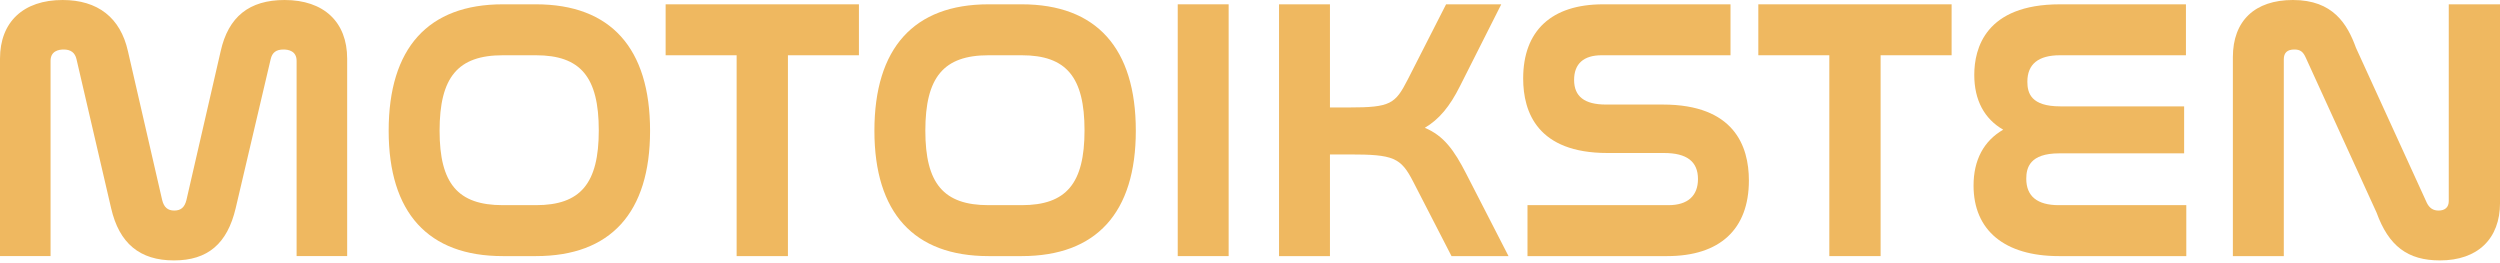
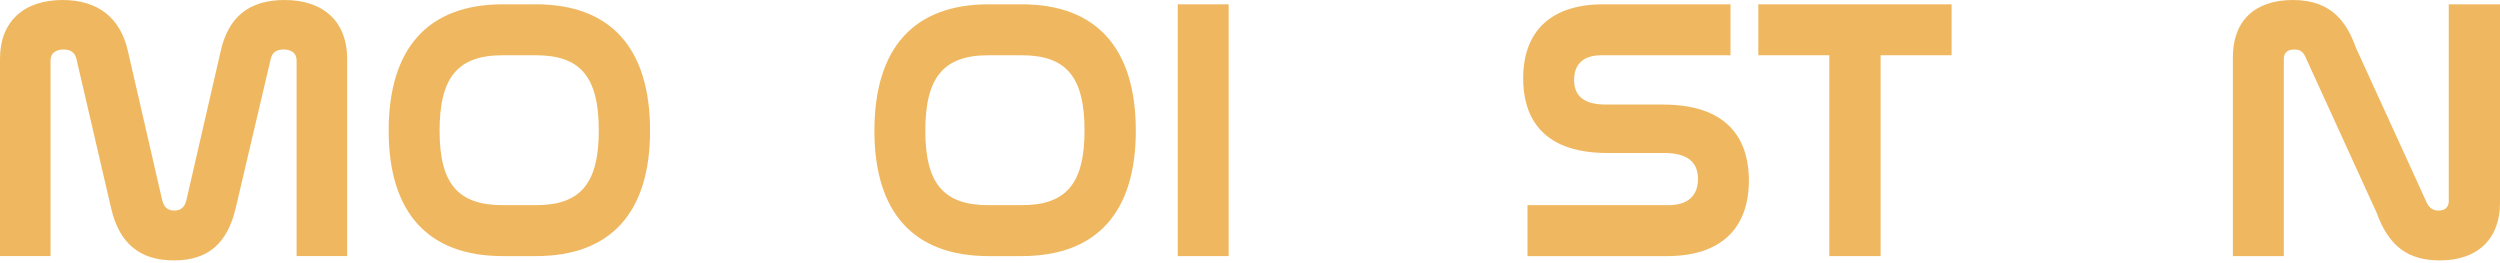
<svg xmlns="http://www.w3.org/2000/svg" width="808" height="85" viewBox="0 0 808 85" fill="none">
  <path d="M91.978 0.001C80.561 0.001 73.804 5.417 71.321 16.549L60.257 64.649C59.671 67.001 58.463 68.052 56.334 68.052C54.207 68.052 52.998 67.001 52.418 64.673L41.351 16.558C38.935 5.727 31.631 0.001 20.227 0.001C7.562 0.001 0 7.086 0 18.951V82.771H16.34V19.653C16.34 16.475 18.992 16 20.572 16C22.887 16 24.246 17.027 24.729 19.143L35.91 67.268C38.52 78.639 45.162 84.167 56.216 84.167C67.118 84.167 73.46 78.799 76.176 67.273L87.477 19.138C87.972 16.969 89.253 16 91.632 16C93.211 16 95.861 16.475 95.861 19.653V82.771H112.204V18.951C112.204 7.086 104.642 0.001 91.978 0.001Z" fill="#EFB860" />
  <path d="M193.526 42.14C193.526 59.305 187.641 66.308 173.215 66.308H162.502C147.992 66.308 142.074 59.34 142.074 42.253C142.074 24.928 147.992 17.86 162.502 17.86H173.215C187.641 17.86 193.526 24.895 193.526 42.14ZM173.215 1.395H162.502C138.371 1.395 125.617 15.525 125.617 42.253C125.617 68.761 138.371 82.772 162.502 82.772H173.215C197.347 82.772 210.101 68.761 210.101 42.253C210.101 15.525 197.347 1.395 173.215 1.395Z" fill="#EFB860" />
-   <path d="M215.133 17.86H238.08V82.773H254.656V17.86H277.605V1.396H215.133V17.86Z" fill="#EFB860" />
  <path d="M350.518 42.14C350.518 59.305 344.635 66.308 330.209 66.308H319.496C304.986 66.308 299.068 59.34 299.068 42.253C299.068 24.928 304.986 17.86 319.496 17.86H330.209C344.635 17.86 350.518 24.895 350.518 42.14ZM330.209 1.395H319.496C295.364 1.395 282.609 15.525 282.609 42.253C282.609 68.761 295.364 82.772 319.496 82.772H330.209C354.341 82.772 367.095 68.761 367.095 42.253C367.095 15.525 354.341 1.395 330.209 1.395Z" fill="#EFB860" />
  <path d="M380.641 82.772H397.098V1.395H380.641V82.772Z" fill="#EFB860" />
-   <path d="M460.501 41.31C465.132 38.557 468.561 34.444 471.863 27.839L485.206 1.396H467.373L454.999 25.674C450.938 33.592 449.471 34.731 436.057 34.731H429.84V1.396H413.383V82.773H429.84V49.913H436.057C450.41 49.913 452.729 50.902 456.751 58.729L469.129 82.773H487.552L473.843 56.084C469.961 48.517 466.613 43.862 460.501 41.31Z" fill="#EFB860" />
  <path d="M537.443 33.791H519.039C512.113 33.791 508.748 31.184 508.748 25.83C508.748 20.615 511.824 17.859 517.644 17.859H559.302V1.396H518.109C501.457 1.396 492.289 9.907 492.289 25.367C492.289 36.353 497.012 49.45 519.509 49.45H537.792C545.191 49.45 548.787 52.204 548.787 57.873C548.787 63.312 545.419 66.307 539.307 66.307H493.684V82.772H538.841C555.867 82.772 565.242 74.092 565.242 58.338C565.242 47.139 560.42 33.791 537.443 33.791Z" fill="#EFB860" />
  <path d="M568.289 17.859H591.237V82.772H607.812V17.859H630.76V1.396H568.289V17.859Z" fill="#EFB860" />
-   <path d="M654.891 57.76C654.891 54.241 655.996 49.563 665.534 49.563H705.91V34.378H665.886C656.453 34.378 655.244 30.121 655.244 26.408C655.244 20.734 658.785 17.861 665.766 17.861H706.495V1.396H665.766C641.68 1.396 638.085 15.683 638.085 24.199C638.085 32.325 641.305 38.394 647.436 41.915C641.154 45.532 637.852 51.715 637.852 59.97C637.852 74.462 647.902 82.772 665.42 82.772H706.613V66.309H665.42C658.436 66.309 654.891 63.432 654.891 57.76Z" fill="#EFB860" />
  <path d="M791.439 1.395V64.979C791.439 66.959 790.262 68.052 788.133 68.052C786.4 68.052 785.194 67.253 784.362 65.581L761.452 15.459C758.674 7.815 754.079 0 741.077 0C728.739 0 721.664 6.738 721.664 18.487V82.772H738.123V19.189C738.123 17.044 739.242 15.999 741.54 15.999C743.384 15.999 744.34 16.674 745.2 18.587L768.104 68.707C772.041 79.543 778.167 84.166 788.599 84.166C800.751 84.166 808.009 77.213 808.009 65.567V1.395H791.439Z" fill="#EFB860" />
</svg>